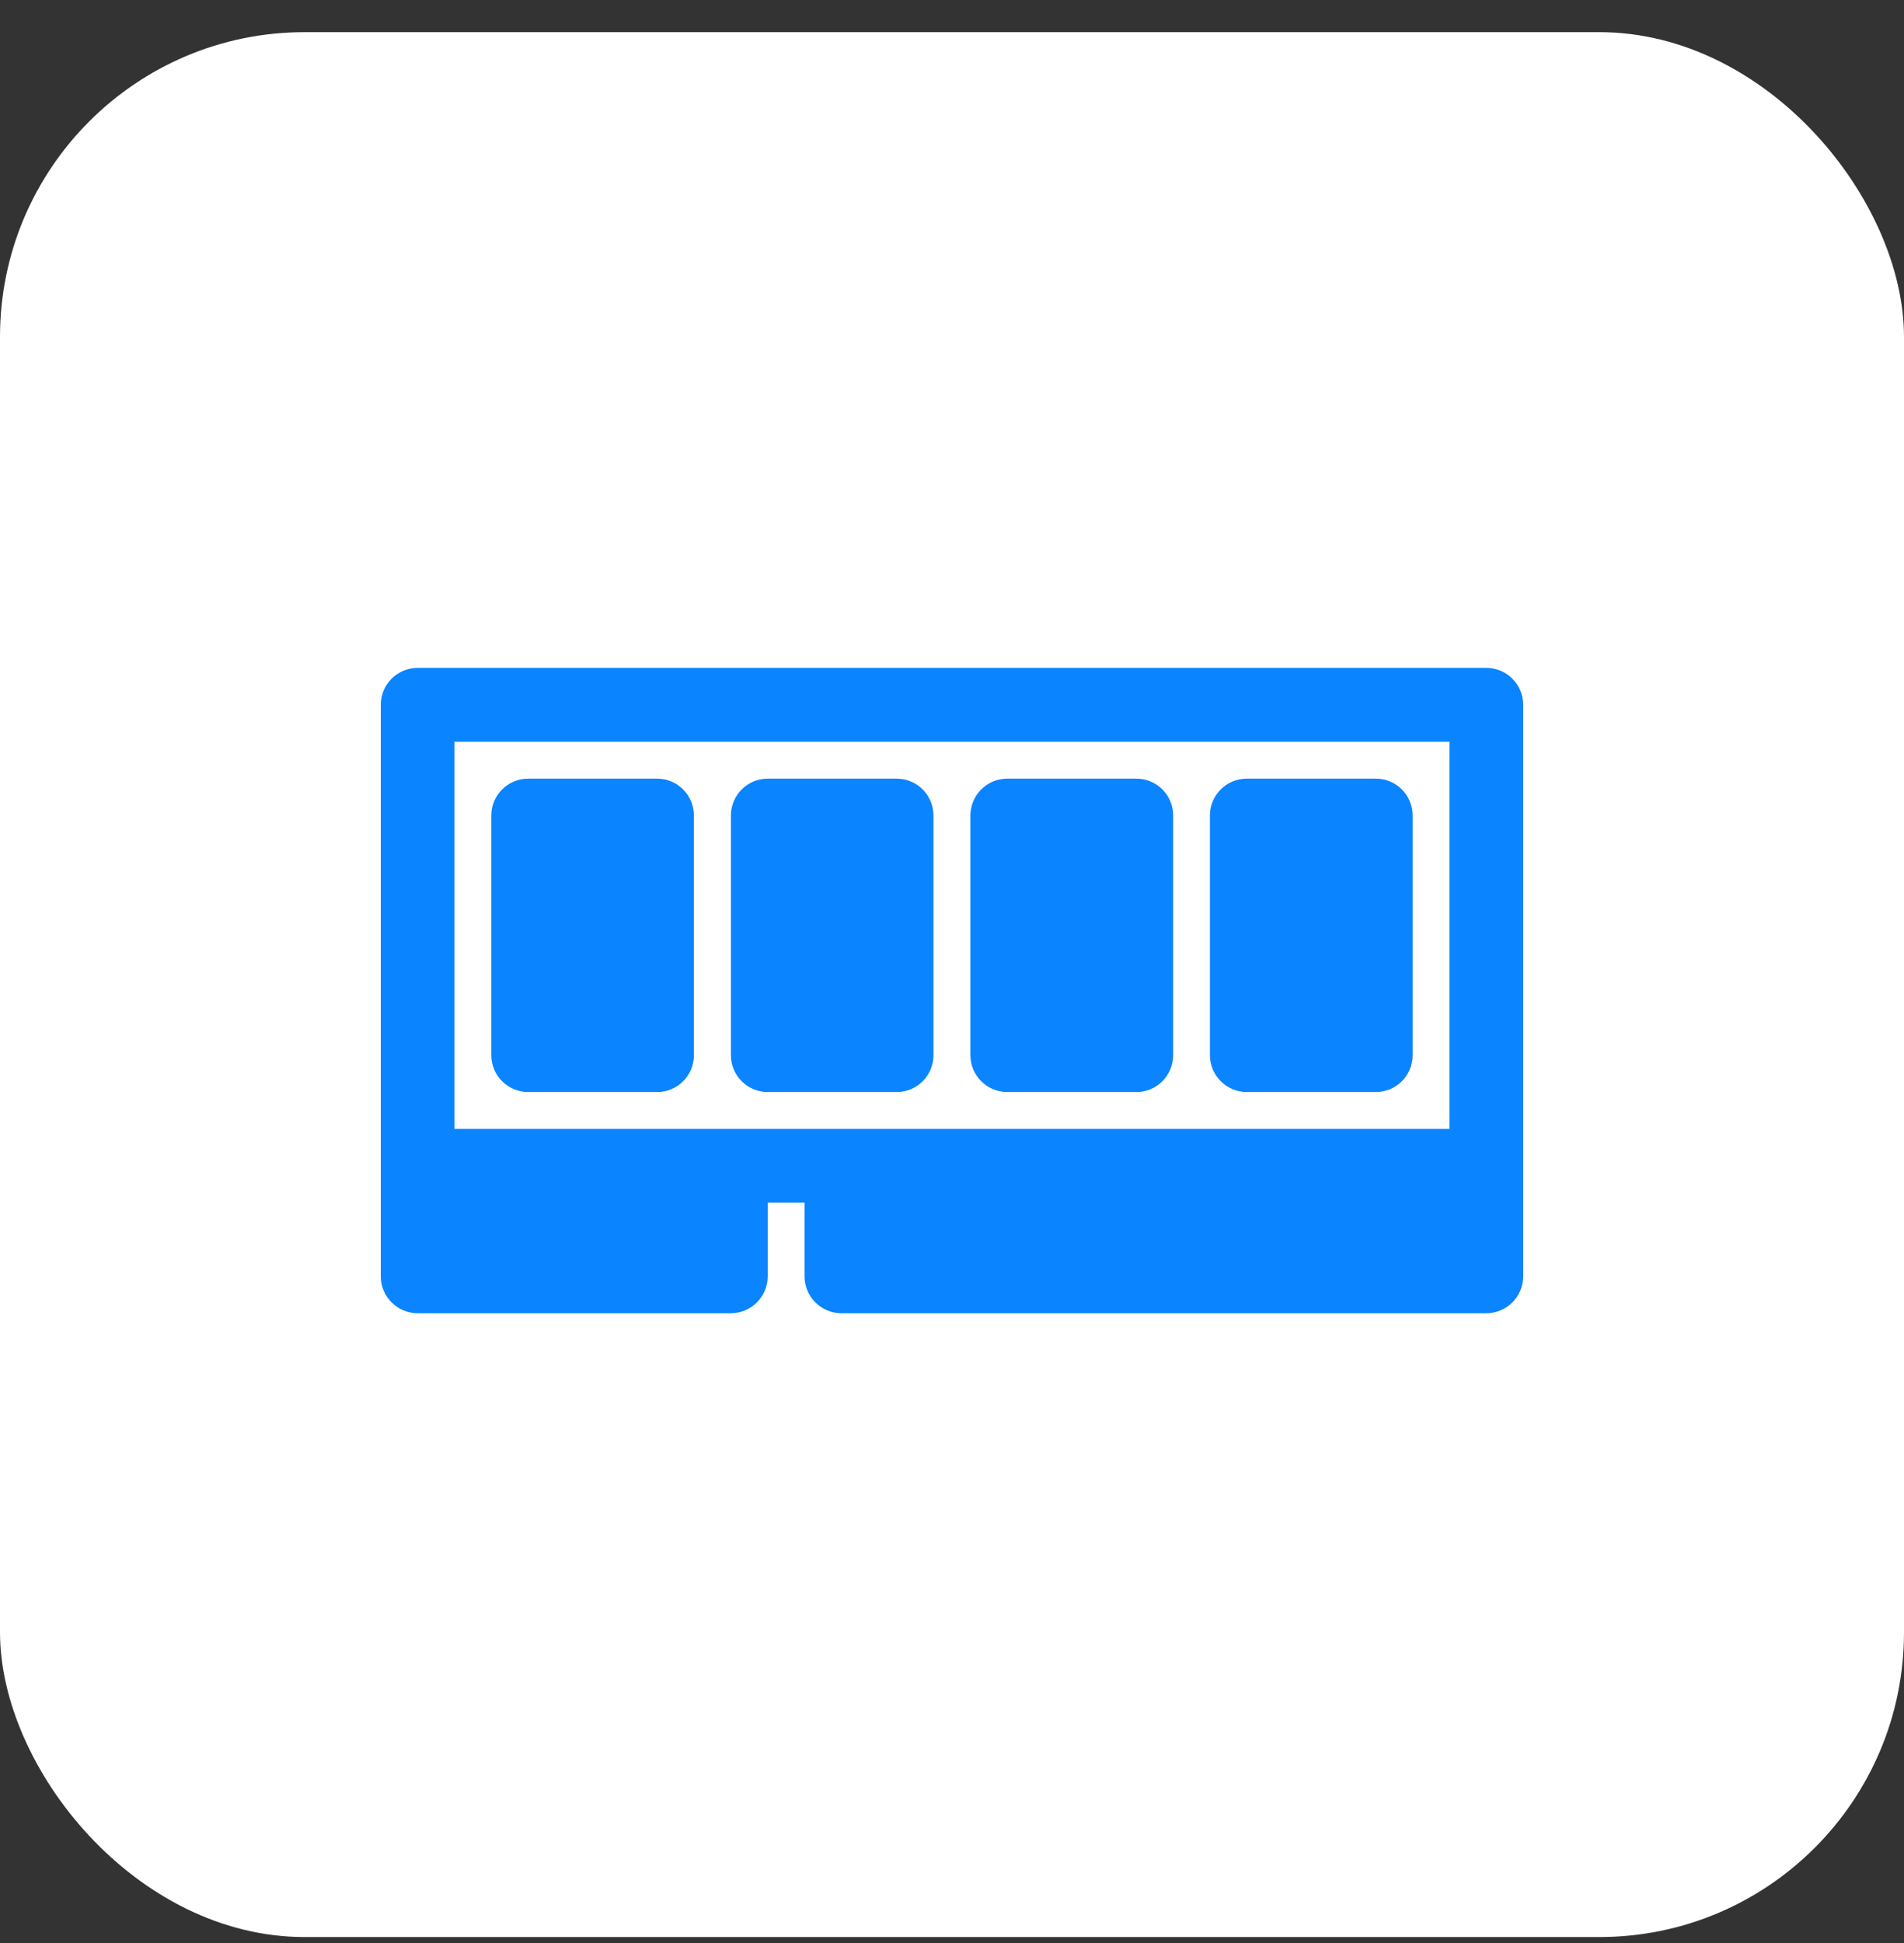
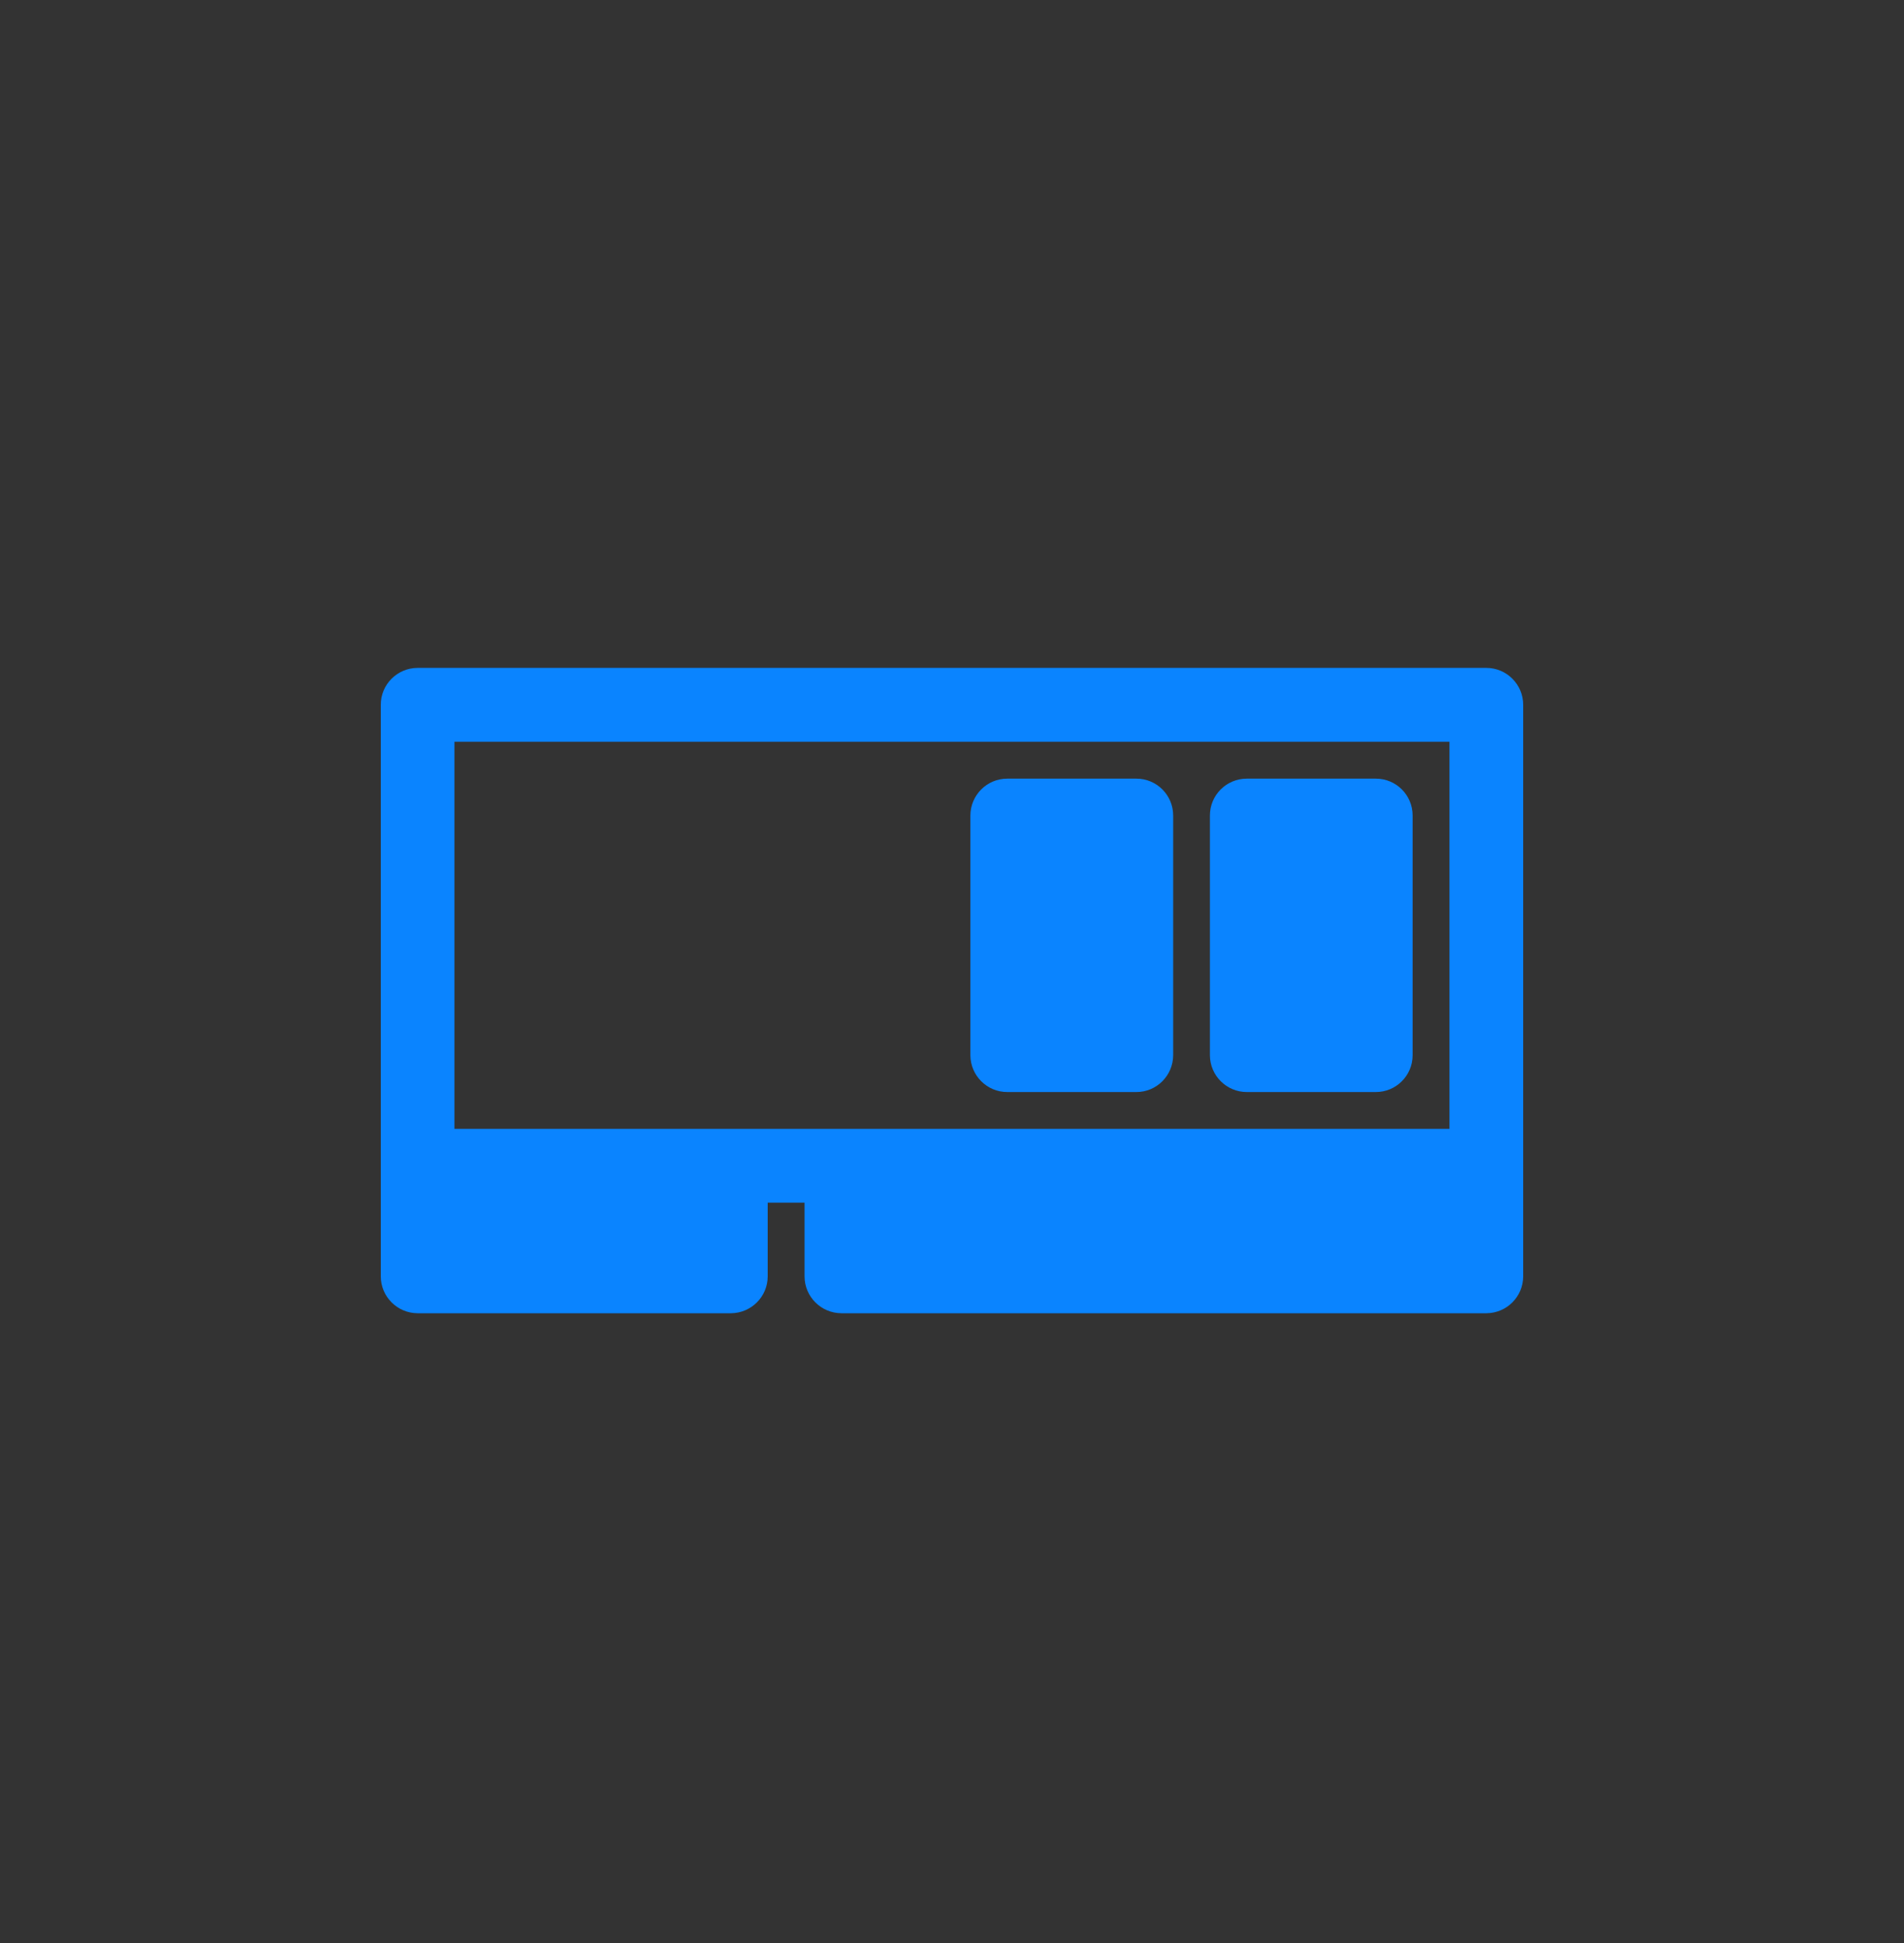
<svg xmlns="http://www.w3.org/2000/svg" width="50" height="51" viewBox="0 0 50 51" fill="none">
  <rect x="0" y="0" width="50" height="51" fill="#333333" stroke="none" />
-   <rect y="0.844" width="50" height="50" rx="8" fill="white" />
  <g clip-path="url(#clip0_7398_204)">
    <path d="M11.934 19.469H38.064V29.631H11.934V19.469ZM10.966 17.531C10.431 17.533 9.998 17.966 10 18.501V33.502C10 34.035 10.433 34.468 10.966 34.47H19.194C19.727 34.468 20.16 34.035 20.16 33.502V31.568H21.128V33.502C21.128 34.035 21.561 34.468 22.096 34.47H39.032C39.566 34.468 39.998 34.037 40 33.502V18.501C40 17.966 39.567 17.531 39.032 17.531H10.966Z" fill="#0A84FF" />
    <path d="M32.741 20.438C32.206 20.438 31.773 20.871 31.773 21.405V27.698C31.775 28.231 32.208 28.664 32.741 28.664H36.127C36.661 28.666 37.096 28.233 37.096 27.698V21.405C37.096 20.869 36.663 20.436 36.127 20.438H32.741Z" fill="#0A84FF" />
    <path d="M26.451 20.438C25.916 20.438 25.485 20.871 25.483 21.405V27.698C25.485 28.231 25.918 28.664 26.451 28.664H29.838C30.373 28.666 30.806 28.233 30.808 27.698V21.405C30.808 20.869 30.374 20.436 29.838 20.438H26.451Z" fill="#0A84FF" />
-     <path d="M20.16 20.438C19.627 20.438 19.194 20.871 19.194 21.405V27.698C19.194 28.231 19.627 28.664 20.16 28.664H23.547C24.081 28.664 24.513 28.231 24.513 27.698V21.405C24.513 20.871 24.081 20.438 23.547 20.438H20.16Z" fill="#0A84FF" />
-     <path d="M13.869 20.438C13.336 20.438 12.903 20.871 12.903 21.405V27.698C12.903 28.231 13.336 28.664 13.869 28.664H17.256C17.79 28.664 18.222 28.231 18.222 27.698V21.405C18.222 20.871 17.79 20.438 17.256 20.438H13.869Z" fill="#0A84FF" />
  </g>
  <defs>
    <clipPath id="clip0_7398_204">
      <rect width="30" height="30" fill="white" transform="translate(10 11)" />
    </clipPath>
  </defs>
</svg>